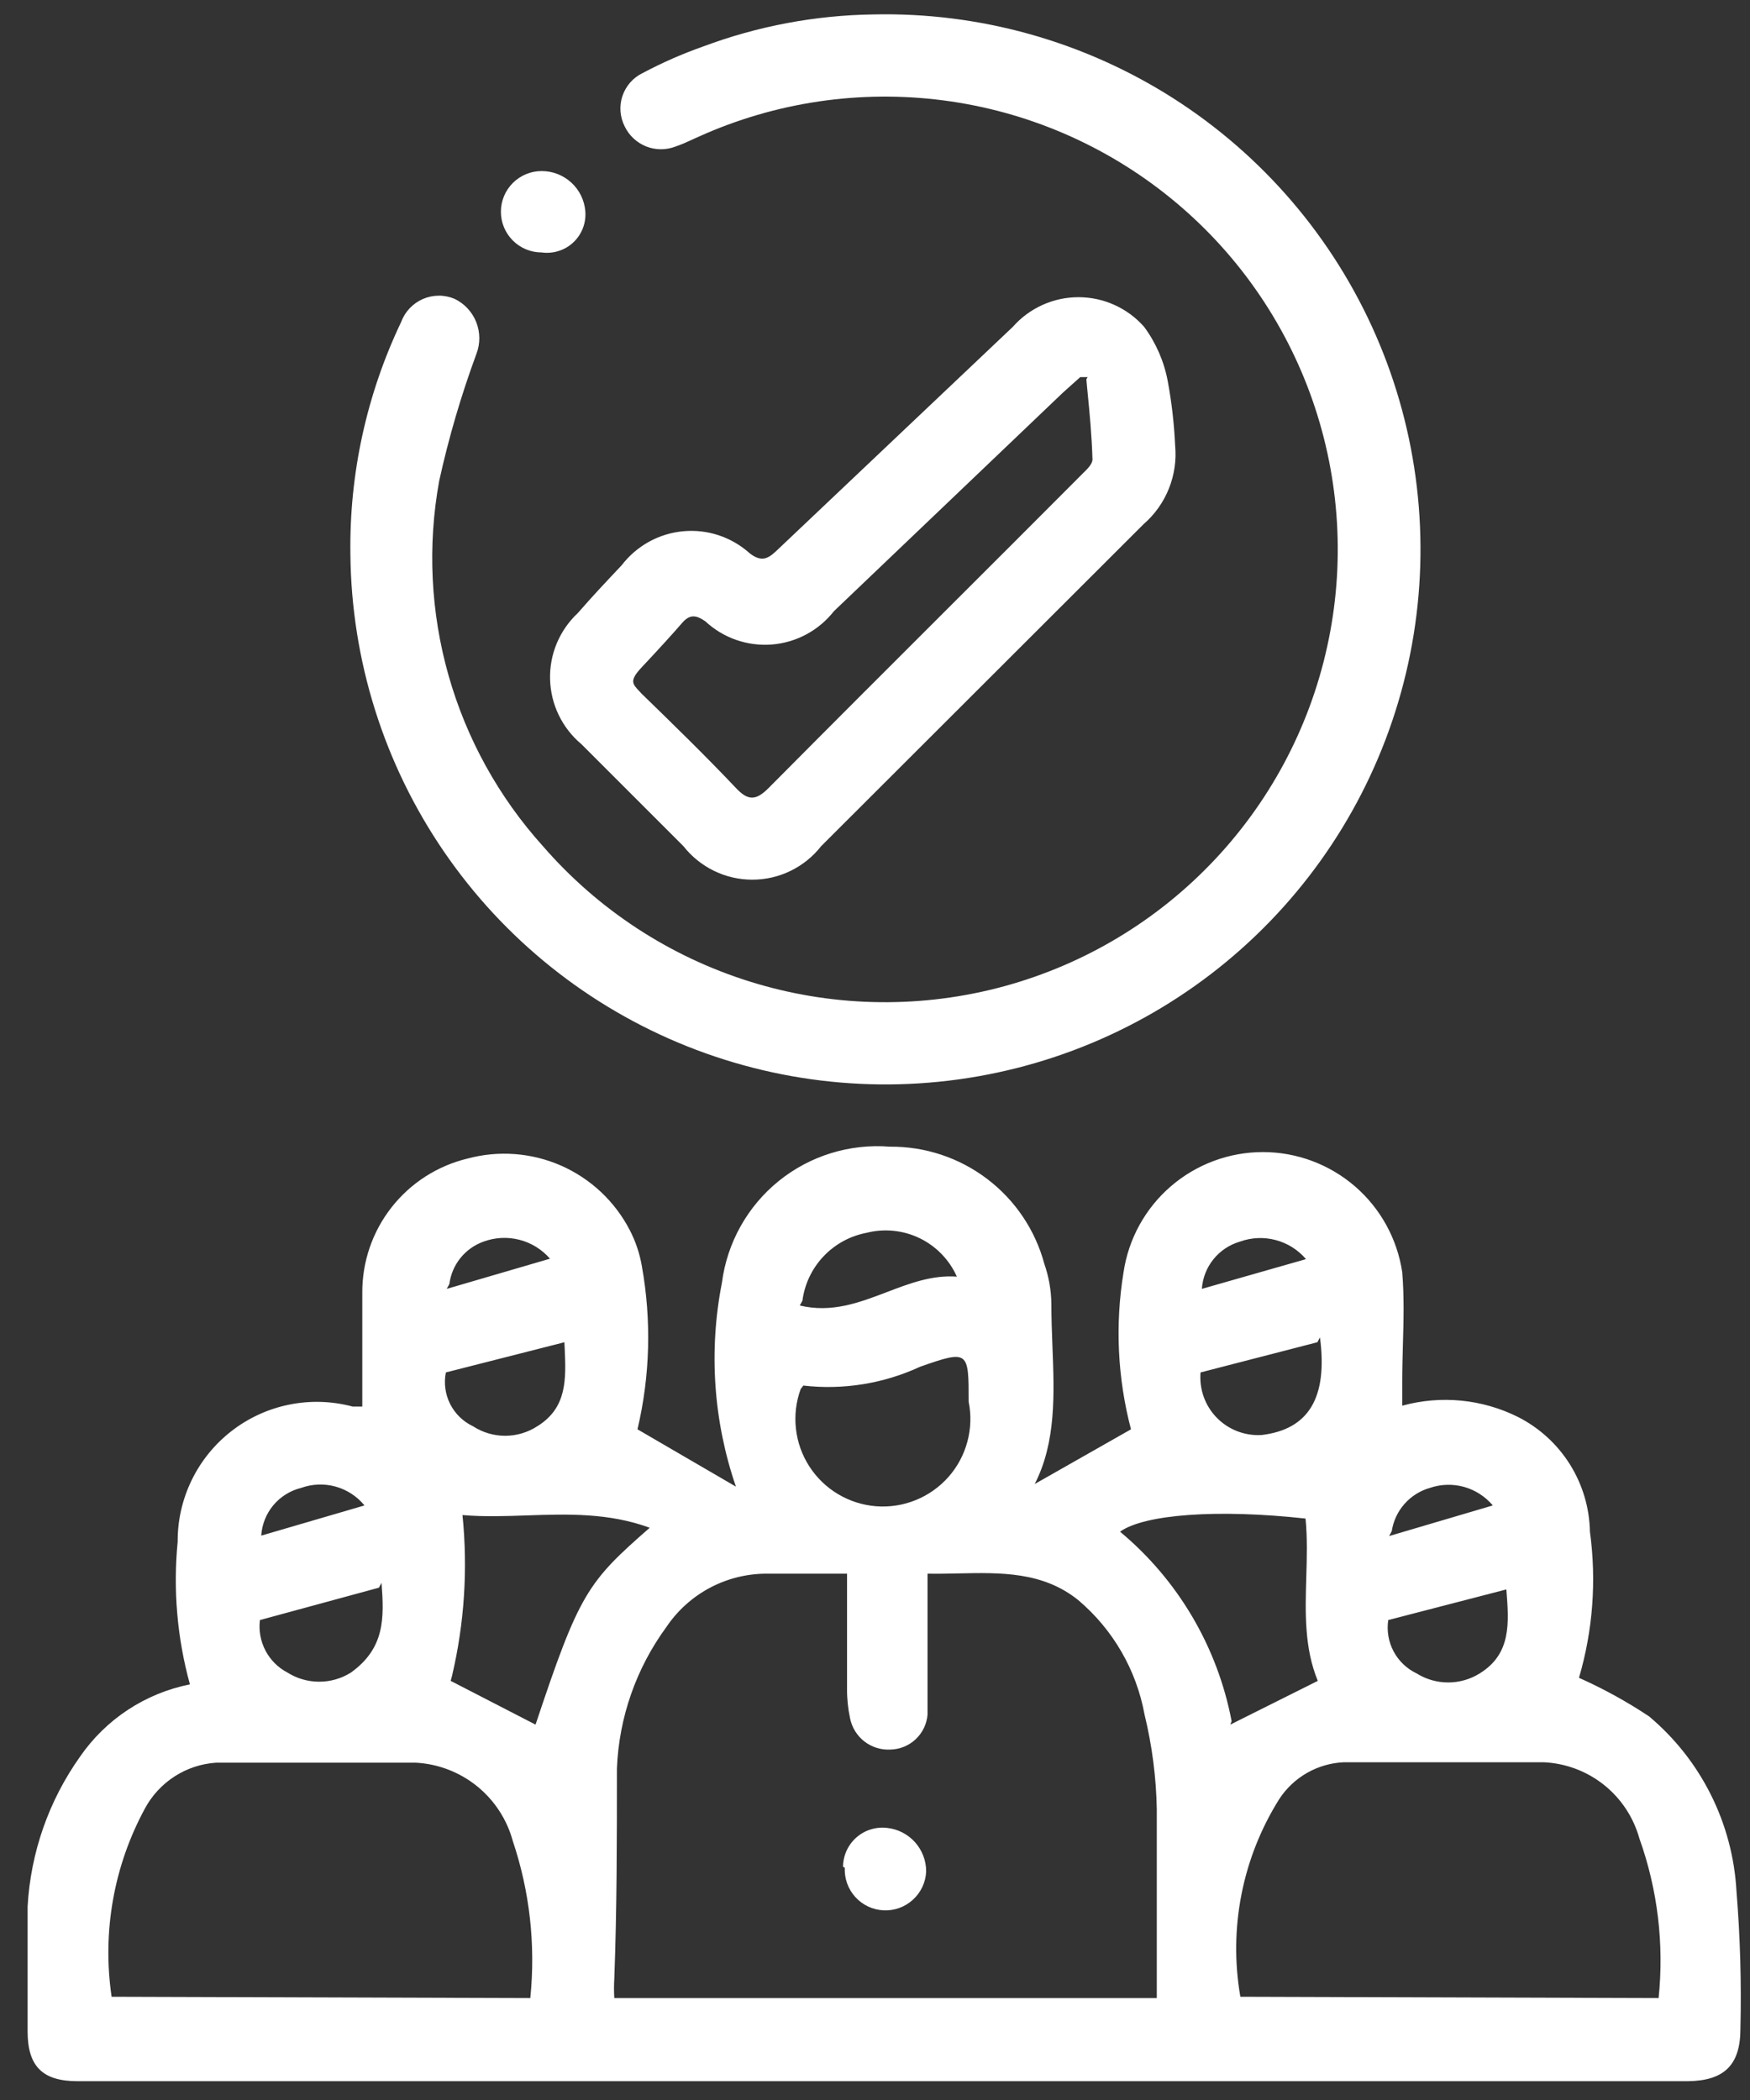
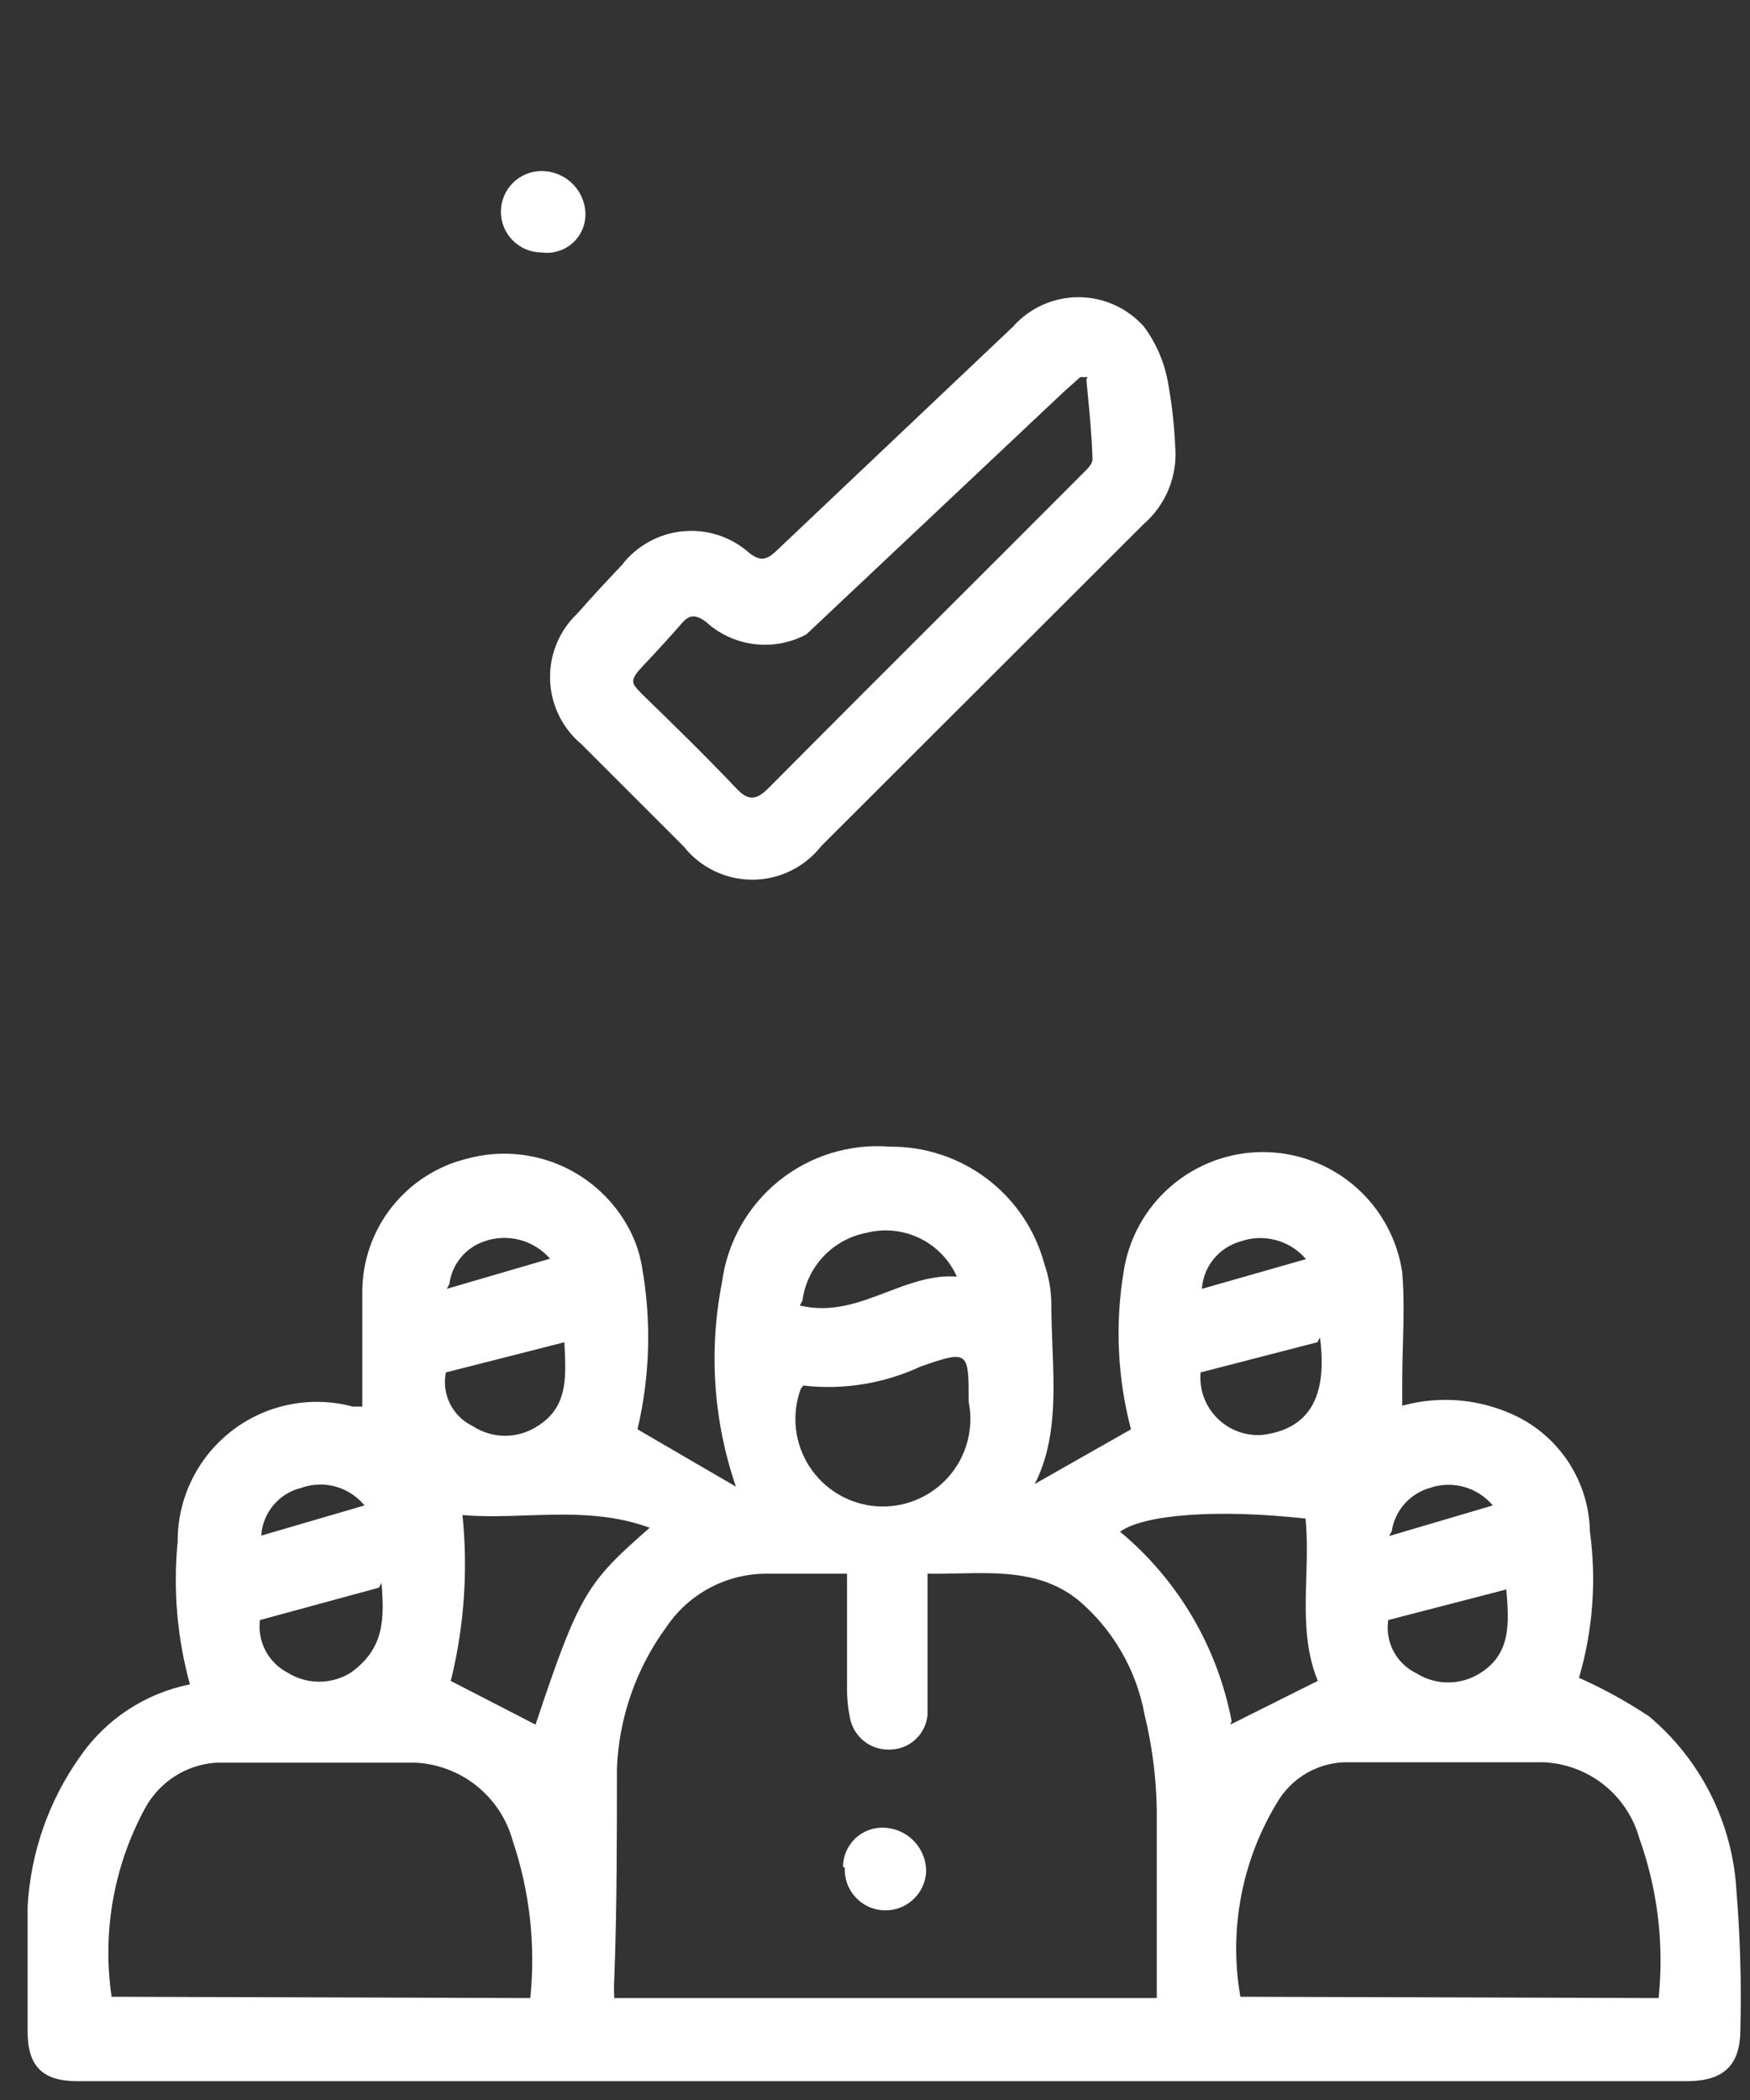
<svg xmlns="http://www.w3.org/2000/svg" width="40" height="48" viewBox="0 0 40 48" fill="none">
  <rect x="0" y="0" width="40" height="48" fill="#333333" stroke="none" />
-   <path d="M19.959 0.33C22.384 0.275 24.771 0.942 26.817 2.246C28.862 3.551 30.473 5.435 31.445 7.658C32.416 9.88 32.705 12.342 32.274 14.729C31.843 17.117 30.712 19.322 29.024 21.065C27.337 22.808 25.169 24.009 22.797 24.516C20.424 25.024 17.955 24.814 15.702 23.914C13.449 23.014 11.515 21.465 10.145 19.462C8.775 17.46 8.032 15.096 8.009 12.67C7.982 10.834 8.379 9.017 9.169 7.36C9.212 7.243 9.278 7.137 9.364 7.046C9.449 6.956 9.552 6.884 9.666 6.834C9.78 6.785 9.903 6.759 10.027 6.758C10.151 6.757 10.275 6.782 10.389 6.83C10.616 6.939 10.793 7.129 10.885 7.362C10.978 7.596 10.979 7.856 10.889 8.09C10.54 9.036 10.256 10.005 10.039 10.99C9.769 12.47 9.842 13.993 10.253 15.441C10.664 16.888 11.401 18.222 12.409 19.34C13.666 20.789 15.302 21.861 17.133 22.434C18.964 23.008 20.918 23.061 22.778 22.589C24.637 22.116 26.329 21.136 27.663 19.757C28.998 18.379 29.923 16.657 30.335 14.783C30.748 12.909 30.631 10.957 29.999 9.146C29.366 7.334 28.243 5.734 26.753 4.525C25.264 3.315 23.468 2.543 21.565 2.295C19.663 2.047 17.729 2.332 15.979 3.12C15.934 3.14 15.889 3.161 15.844 3.181C15.777 3.212 15.709 3.243 15.642 3.272C15.574 3.301 15.507 3.327 15.439 3.35C15.223 3.433 14.984 3.432 14.769 3.347C14.554 3.261 14.379 3.098 14.279 2.89C14.225 2.783 14.192 2.667 14.183 2.547C14.174 2.427 14.189 2.307 14.227 2.194C14.266 2.08 14.326 1.975 14.405 1.885C14.485 1.795 14.581 1.722 14.689 1.67C15.136 1.432 15.601 1.228 16.079 1.06C17.321 0.596 18.634 0.349 19.959 0.33Z" fill="white" />
  <path d="M19.349 42.304C19.297 42.419 19.27 42.544 19.27 42.67L19.309 42.69C19.298 42.937 19.384 43.178 19.55 43.361C19.716 43.544 19.948 43.653 20.195 43.665C20.441 43.677 20.682 43.59 20.865 43.424C21.048 43.258 21.158 43.027 21.169 42.78C21.171 42.531 21.079 42.291 20.913 42.106C20.746 41.921 20.517 41.805 20.27 41.78C20.144 41.766 20.017 41.779 19.897 41.817C19.776 41.855 19.666 41.918 19.571 42.002C19.477 42.086 19.401 42.189 19.349 42.304Z" fill="white" />
  <path fill-rule="evenodd" clip-rule="evenodd" d="M25.851 32.67C25.543 31.498 25.485 30.275 25.681 29.08C25.794 28.316 26.178 27.619 26.763 27.115C27.348 26.611 28.094 26.333 28.866 26.333C29.638 26.333 30.384 26.611 30.969 27.115C31.553 27.619 31.937 28.316 32.051 29.08C32.097 29.634 32.082 30.192 32.066 30.748C32.059 31.026 32.051 31.304 32.051 31.58V32.13C32.936 31.887 33.88 31.979 34.701 32.39C35.186 32.637 35.595 33.011 35.884 33.472C36.173 33.934 36.331 34.465 36.341 35.01C36.494 36.128 36.409 37.267 36.091 38.35C36.648 38.598 37.183 38.893 37.691 39.23C38.28 39.724 38.762 40.334 39.106 41.023C39.45 41.711 39.649 42.462 39.691 43.23C39.776 44.274 39.806 45.322 39.781 46.37C39.781 47.2 39.411 47.56 38.581 47.57H1.771C0.971 47.57 0.631 47.23 0.631 46.43V43.58C0.699 42.346 1.115 41.157 1.831 40.15C2.421 39.295 3.322 38.703 4.341 38.5C4.049 37.44 3.954 36.335 4.061 35.24C4.058 34.751 4.168 34.268 4.383 33.828C4.597 33.389 4.91 33.005 5.297 32.706C5.684 32.407 6.134 32.201 6.614 32.105C7.093 32.008 7.588 32.024 8.061 32.15H8.281V29.55C8.277 28.841 8.513 28.152 8.951 27.595C9.388 27.038 10.002 26.645 10.691 26.48C11.401 26.29 12.155 26.348 12.828 26.644C13.5 26.941 14.052 27.458 14.391 28.11C14.527 28.37 14.621 28.65 14.671 28.94C14.893 30.177 14.86 31.447 14.571 32.67L16.821 33.98C16.306 32.482 16.196 30.874 16.501 29.32C16.619 28.407 17.083 27.575 17.798 26.996C18.513 26.417 19.424 26.136 20.341 26.21C21.143 26.202 21.925 26.462 22.564 26.947C23.203 27.432 23.663 28.115 23.871 28.89C23.973 29.183 24.027 29.49 24.031 29.8C24.031 30.118 24.043 30.437 24.055 30.755C24.099 31.867 24.141 32.963 23.651 33.92L25.851 32.67ZM26.441 45.67V41.36C26.428 40.629 26.334 39.901 26.161 39.19C25.974 38.167 25.436 37.24 24.641 36.57C23.832 35.923 22.879 35.943 21.899 35.964C21.667 35.969 21.434 35.974 21.201 35.97V39.19C21.184 39.405 21.087 39.606 20.93 39.754C20.773 39.901 20.567 39.986 20.351 39.99C20.138 40.002 19.928 39.936 19.759 39.806C19.59 39.675 19.474 39.489 19.431 39.28C19.383 39.056 19.359 38.828 19.361 38.6V35.97H17.571C17.11 35.962 16.654 36.069 16.246 36.282C15.837 36.495 15.488 36.807 15.231 37.19C14.542 38.13 14.148 39.255 14.101 40.42C14.101 42.03 14.101 43.63 14.041 45.23C14.032 45.377 14.032 45.523 14.041 45.67H26.441ZM37.911 45.67C38.039 44.436 37.889 43.188 37.471 42.02C37.336 41.536 37.052 41.107 36.658 40.794C36.265 40.482 35.783 40.302 35.281 40.28H30.721C30.425 40.292 30.137 40.375 29.879 40.521C29.622 40.667 29.403 40.872 29.241 41.12C28.396 42.465 28.079 44.075 28.351 45.64L37.911 45.67ZM12.121 45.67C12.245 44.459 12.109 43.234 11.721 42.08C11.587 41.586 11.3 41.147 10.901 40.825C10.502 40.504 10.012 40.316 9.501 40.29H4.941C4.602 40.312 4.275 40.42 3.99 40.604C3.705 40.788 3.471 41.041 3.311 41.34C2.599 42.654 2.333 44.162 2.551 45.64L12.121 45.67ZM28.121 39.42L30.121 38.42C29.811 37.666 29.834 36.862 29.858 36.05C29.871 35.603 29.884 35.154 29.841 34.71C27.841 34.49 26.161 34.61 25.601 35.01C26.927 36.114 27.828 37.645 28.151 39.34L28.121 39.42ZM10.301 38.42L12.241 39.42C13.241 36.42 13.421 36.17 14.851 34.92C13.908 34.575 12.969 34.607 12.045 34.638C11.549 34.655 11.056 34.672 10.571 34.63C10.696 35.861 10.615 37.105 10.331 38.31L10.301 38.42ZM18.301 31.75C18.195 32.04 18.158 32.351 18.193 32.658C18.227 32.965 18.332 33.259 18.5 33.519C18.667 33.778 18.892 33.995 19.158 34.153C19.423 34.311 19.722 34.405 20.029 34.429C20.337 34.452 20.647 34.404 20.933 34.287C21.219 34.171 21.474 33.99 21.679 33.759C21.883 33.528 22.031 33.252 22.111 32.954C22.192 32.655 22.202 32.343 22.141 32.04C22.141 30.88 22.141 30.85 21.031 31.24C20.197 31.626 19.273 31.775 18.361 31.67L18.301 31.75ZM10.191 31.37C10.142 31.615 10.177 31.869 10.289 32.092C10.402 32.314 10.585 32.493 10.811 32.6C11.03 32.742 11.285 32.818 11.546 32.818C11.807 32.818 12.062 32.742 12.281 32.6C12.967 32.177 12.938 31.516 12.907 30.816L12.902 30.72L12.901 30.68L10.191 31.37ZM30.111 30.68L27.441 31.37C27.425 31.559 27.45 31.75 27.514 31.929C27.578 32.108 27.68 32.27 27.813 32.406C27.946 32.542 28.106 32.647 28.284 32.715C28.461 32.783 28.651 32.812 28.841 32.8C29.911 32.67 30.351 31.95 30.171 30.57L30.111 30.68ZM8.661 36.29L5.941 37.03C5.911 37.27 5.956 37.514 6.068 37.728C6.181 37.943 6.356 38.118 6.571 38.23C6.788 38.367 7.039 38.439 7.296 38.439C7.552 38.439 7.804 38.367 8.021 38.23C8.801 37.67 8.781 36.98 8.721 36.18L8.661 36.29ZM31.731 37.03C31.694 37.276 31.737 37.528 31.854 37.747C31.971 37.967 32.156 38.143 32.381 38.25C32.597 38.385 32.846 38.456 33.101 38.456C33.355 38.456 33.605 38.385 33.821 38.25C34.547 37.802 34.491 37.097 34.432 36.342L34.431 36.33L31.731 37.03ZM18.281 29.84C19.009 30.015 19.64 29.774 20.268 29.535C20.788 29.336 21.305 29.139 21.871 29.18C21.7 28.796 21.398 28.484 21.019 28.301C20.64 28.118 20.208 28.075 19.801 28.18C19.426 28.252 19.083 28.441 18.821 28.719C18.558 28.997 18.391 29.351 18.341 29.73L18.281 29.84ZM31.751 35.11L34.121 34.41C33.949 34.206 33.72 34.058 33.463 33.986C33.206 33.915 32.933 33.923 32.681 34.01C32.456 34.074 32.255 34.202 32.101 34.377C31.946 34.553 31.846 34.769 31.811 35L31.751 35.11ZM29.851 28.78C29.67 28.567 29.428 28.415 29.158 28.344C28.889 28.272 28.603 28.285 28.341 28.38C28.103 28.449 27.891 28.59 27.736 28.783C27.58 28.976 27.488 29.212 27.471 29.46L29.851 28.78ZM8.331 34.41C8.16 34.201 7.929 34.051 7.67 33.979C7.41 33.907 7.134 33.918 6.881 34.01C6.633 34.071 6.411 34.21 6.247 34.406C6.084 34.602 5.987 34.845 5.971 35.1L8.331 34.41ZM10.211 29.46L12.571 28.77C12.387 28.558 12.143 28.407 11.872 28.338C11.6 28.268 11.314 28.283 11.051 28.38C10.844 28.454 10.662 28.584 10.524 28.755C10.386 28.926 10.299 29.132 10.271 29.35L10.211 29.46Z" fill="white" />
-   <path fill-rule="evenodd" clip-rule="evenodd" d="M26.718 11.167C26.843 10.854 26.892 10.516 26.86 10.18C26.838 9.687 26.781 9.195 26.691 8.71C26.607 8.261 26.422 7.837 26.151 7.47C25.963 7.257 25.732 7.087 25.473 6.97C25.215 6.853 24.934 6.793 24.651 6.793C24.367 6.793 24.086 6.853 23.828 6.97C23.569 7.087 23.338 7.257 23.151 7.47L17.8 12.54C17.59 12.74 17.441 12.88 17.14 12.65C16.935 12.465 16.694 12.324 16.431 12.236C16.169 12.149 15.892 12.117 15.616 12.143C15.341 12.168 15.074 12.25 14.832 12.384C14.59 12.518 14.378 12.7 14.21 12.92C13.87 13.28 13.53 13.64 13.21 14.01C13.003 14.203 12.838 14.439 12.728 14.7C12.618 14.962 12.565 15.244 12.573 15.528C12.581 15.812 12.648 16.091 12.772 16.346C12.896 16.602 13.072 16.828 13.29 17.01L15.62 19.34C15.808 19.579 16.047 19.772 16.32 19.905C16.592 20.038 16.892 20.107 17.195 20.107C17.499 20.107 17.799 20.038 18.071 19.905C18.344 19.772 18.583 19.579 18.77 19.34L26.14 11.98C26.395 11.759 26.593 11.48 26.718 11.167ZM24.691 8.62H24.86L24.831 8.67C24.836 8.734 24.843 8.799 24.849 8.865L24.861 8.991C24.906 9.446 24.954 9.944 24.971 10.5C24.971 10.605 24.855 10.719 24.759 10.812L24.758 10.813C24.745 10.826 24.732 10.838 24.721 10.85C23.706 11.869 22.688 12.886 21.669 13.903L21.653 13.919C20.288 15.282 18.924 16.645 17.57 18.01C17.28 18.3 17.101 18.31 16.82 18.01C16.12 17.27 15.39 16.56 14.67 15.86C14.65 15.838 14.631 15.817 14.612 15.798C14.451 15.627 14.383 15.555 14.67 15.25C14.99 14.91 15.411 14.45 15.581 14.25C15.751 14.05 15.89 14.04 16.12 14.2C16.323 14.389 16.563 14.534 16.825 14.626C17.087 14.717 17.365 14.753 17.641 14.732C17.918 14.71 18.186 14.631 18.431 14.5C18.675 14.369 18.89 14.188 19.061 13.97L24.3 8.97L24.691 8.62Z" fill="white" />
+   <path fill-rule="evenodd" clip-rule="evenodd" d="M26.718 11.167C26.843 10.854 26.892 10.516 26.86 10.18C26.838 9.687 26.781 9.195 26.691 8.71C26.607 8.261 26.422 7.837 26.151 7.47C25.963 7.257 25.732 7.087 25.473 6.97C25.215 6.853 24.934 6.793 24.651 6.793C24.367 6.793 24.086 6.853 23.828 6.97C23.569 7.087 23.338 7.257 23.151 7.47L17.8 12.54C17.59 12.74 17.441 12.88 17.14 12.65C16.935 12.465 16.694 12.324 16.431 12.236C16.169 12.149 15.892 12.117 15.616 12.143C15.341 12.168 15.074 12.25 14.832 12.384C14.59 12.518 14.378 12.7 14.21 12.92C13.87 13.28 13.53 13.64 13.21 14.01C13.003 14.203 12.838 14.439 12.728 14.7C12.618 14.962 12.565 15.244 12.573 15.528C12.581 15.812 12.648 16.091 12.772 16.346C12.896 16.602 13.072 16.828 13.29 17.01L15.62 19.34C15.808 19.579 16.047 19.772 16.32 19.905C16.592 20.038 16.892 20.107 17.195 20.107C17.499 20.107 17.799 20.038 18.071 19.905C18.344 19.772 18.583 19.579 18.77 19.34L26.14 11.98C26.395 11.759 26.593 11.48 26.718 11.167ZM24.691 8.62H24.86L24.831 8.67C24.836 8.734 24.843 8.799 24.849 8.865L24.861 8.991C24.906 9.446 24.954 9.944 24.971 10.5C24.971 10.605 24.855 10.719 24.759 10.812L24.758 10.813C24.745 10.826 24.732 10.838 24.721 10.85C23.706 11.869 22.688 12.886 21.669 13.903L21.653 13.919C20.288 15.282 18.924 16.645 17.57 18.01C17.28 18.3 17.101 18.31 16.82 18.01C16.12 17.27 15.39 16.56 14.67 15.86C14.65 15.838 14.631 15.817 14.612 15.798C14.451 15.627 14.383 15.555 14.67 15.25C14.99 14.91 15.411 14.45 15.581 14.25C15.751 14.05 15.89 14.04 16.12 14.2C16.323 14.389 16.563 14.534 16.825 14.626C17.087 14.717 17.365 14.753 17.641 14.732C17.918 14.71 18.186 14.631 18.431 14.5L24.3 8.97L24.691 8.62Z" fill="white" />
  <path d="M12.379 5.77C12.133 5.77 11.896 5.672 11.722 5.498C11.547 5.323 11.449 5.087 11.449 4.84C11.449 4.593 11.547 4.357 11.722 4.182C11.896 4.008 12.133 3.91 12.379 3.91C12.631 3.909 12.874 4.004 13.059 4.174C13.245 4.345 13.359 4.579 13.379 4.83C13.389 4.961 13.37 5.093 13.323 5.216C13.275 5.339 13.201 5.45 13.105 5.54C13.009 5.63 12.894 5.698 12.768 5.737C12.643 5.777 12.51 5.788 12.379 5.77Z" fill="white" />
</svg>